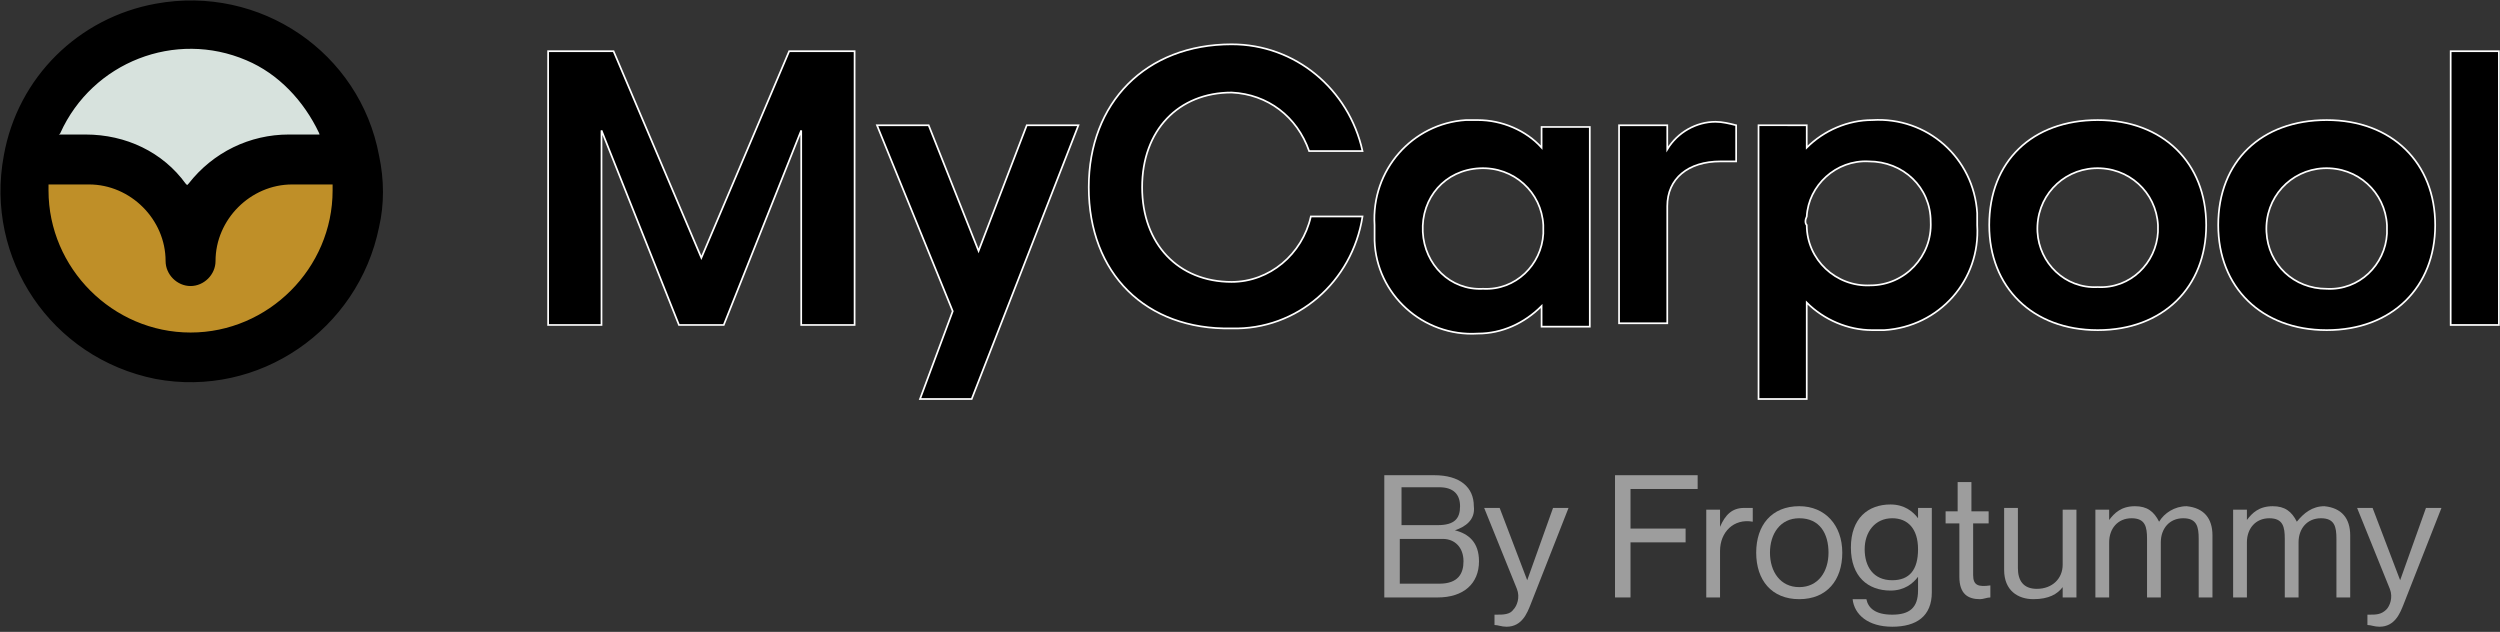
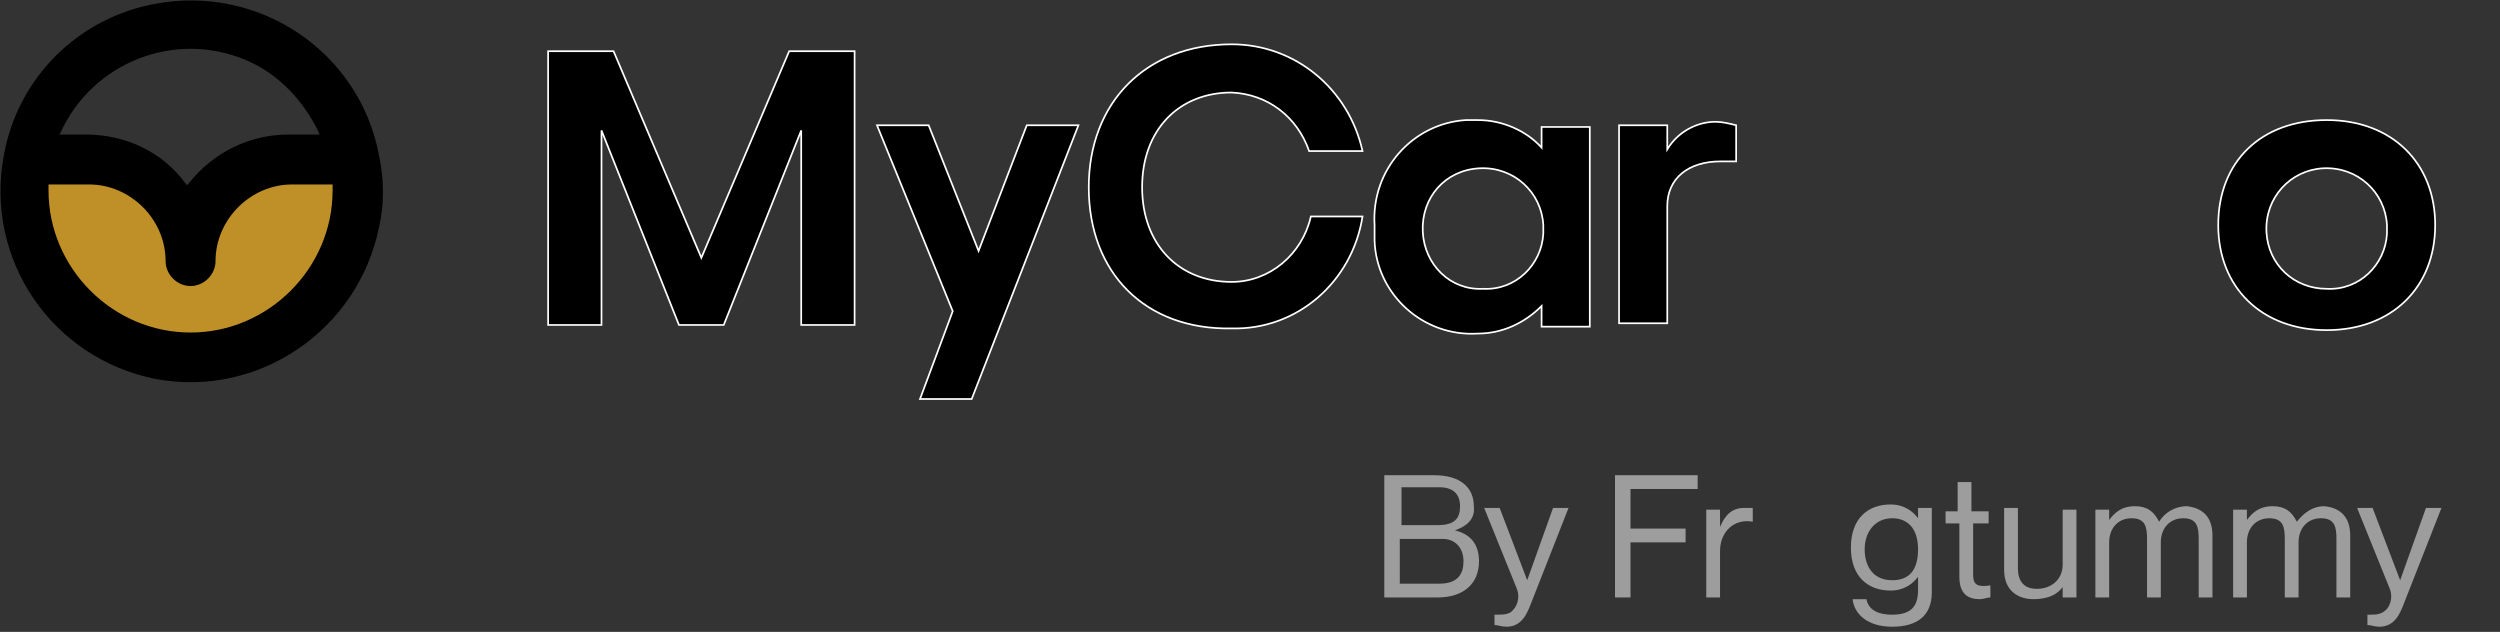
<svg xmlns="http://www.w3.org/2000/svg" version="1.1" id="Layer_1" x="0px" y="0px" viewBox="0 0 145.2 36.7" style="enable-background:new 0 0 145.2 36.7;" xml:space="preserve">
  <rect x="0" y="0" width="145.2" height="36.7" fill="#333333" stroke="none" />
  <style type="text/css">
	.st0{fill:#D7E2DD;}
	.st1{fill:#BF8F28;}
	.st2{stroke:#000000;stroke-width:0.3;}
	.st3{stroke:#FFFFFF;stroke-width:0.1;}
	.st4{enable-background:new    ;}
	.st5{fill:#9D9D9D;}
</style>
  <g>
-     <path id="Path_5512" class="st0" d="M1.3,9.4l4.6-6.9l5.7-1.5l5.3,1.8l3.2,4l0.3,2.2L12.9,10l-1.5,2.8l-3.3-3L1.9,9.3L1.3,9.4z" />
    <path id="Path_5513" class="st1" d="M3.2,9.4L3.2,9.4L7,9.3l2,1.3l1.9,4.1l1.4-3.4L15,9.9l5.3-0.1l0.7,2.3l-1,3.7L17.3,19l-3.5,1.4   l-4.3,0.2l-4.2-1.8l-2.3-1.9l-1.5-4.3L2,9.8l0,0" />
    <g id="Group_3408" transform="translate(35.268 22.163)">
      <path id="Path_5483" class="st2" d="M-34.9-13.1C-36-7.2-32.2-1.5-26.2-0.3c5.9,1.1,11.6-2.8,12.8-8.7c0.3-1.3,0.3-2.7,0-4.1v0    c-1.1-5.9-6.8-9.8-12.8-8.7C-30.6-21-34.1-17.6-34.9-13.1L-34.9-13.1z M-31.9-14.5c1.9-4.2,6.8-6.1,11-4.3    c1.9,0.8,3.4,2.4,4.3,4.3l0.1,0.3h-2c-2.2,0-4.3,1-5.7,2.8l-0.2,0.2l-0.2-0.2c-1.3-1.8-3.4-2.8-5.7-2.8h-2L-31.9-14.5z     M-32.6-11.3l0-0.3h2.5c2.5,0,4.6,2.1,4.6,4.6c0,0.7,0.6,1.3,1.3,1.3c0.7,0,1.3-0.6,1.3-1.3c0,0,0,0,0,0c0-2.5,2.1-4.6,4.6-4.6    h2.5l0,0.3c0,0.1,0,0.1,0,0.2c0,4.6-3.8,8.4-8.4,8.4c-4.6,0-8.4-3.8-8.4-8.4C-32.6-11.2-32.6-11.2-32.6-11.3L-32.6-11.3z" />
      <g id="Group_3383" transform="translate(31.667 2.511)">
        <path id="Path_5484" class="st3" d="M-35.1-21.7h3.8l5.1,12l5.1-12h3.8v15.9h-3.1v-11.3l-4.5,11.3h-2.6L-32-17.1v11.3h-3.1     L-35.1-21.7z" />
        <path id="Path_5485" class="st3" d="M-11.6-6.6L-16-17.4h3l2.9,7.3l2.8-7.3h3l-6.2,15.9h-3L-11.6-6.6z" />
        <path id="Path_5486" class="st3" d="M-3.7-13.8c0-4.9,3.3-8.3,8.3-8.3c3.7,0,6.8,2.6,7.6,6.2H9.1c-0.7-2-2.4-3.3-4.5-3.4     c-3.1,0-5.2,2.2-5.2,5.5s2.1,5.5,5.2,5.5c2.2,0,4.1-1.6,4.6-3.8h3c-0.6,3.8-3.8,6.6-7.6,6.5C-0.4-5.5-3.7-8.8-3.7-13.8z" />
        <path id="Path_5487" class="st3" d="M12.9-11.6c-0.2-3.2,2.2-5.9,5.3-6.1c0.2,0,0.5,0,0.7,0c1.4,0,2.8,0.6,3.7,1.6v-1.2h2.8v11.6     h-2.8v-1.2c-1,1-2.3,1.6-3.7,1.6c-3.2,0.2-5.9-2.3-6-5.4C12.9-11.2,12.9-11.4,12.9-11.6z M22.7-11.6C22.6-13.5,21-15,19-14.9     s-3.4,1.7-3.3,3.7c0.1,1.9,1.6,3.4,3.5,3.3c1.9,0.1,3.4-1.4,3.5-3.2C22.7-11.3,22.7-11.5,22.7-11.6L22.7-11.6z" />
        <path id="Path_5488" class="st3" d="M27.1-17.4h2.8v1.4c0.6-1,1.7-1.6,2.8-1.6c0.4,0,0.8,0.1,1.2,0.2v2.1H33     c-1.9,0-3.1,1-3.1,2.6v6.8h-2.8L27.1-17.4z" />
-         <path id="Path_5489" class="st3" d="M47.9-11.6c0.2,3.2-2.2,5.9-5.4,6.1c-0.2,0-0.4,0-0.7,0c-1.4,0-2.8-0.6-3.8-1.6v5.6h-2.8     v-15.9H38v1.3c1-1,2.4-1.6,3.8-1.6c3.2-0.2,5.9,2.2,6.1,5.4C47.9-12.1,47.9-11.8,47.9-11.6z M38-11.6c0,2,1.7,3.6,3.7,3.5     c2,0,3.6-1.7,3.5-3.7c0-2-1.6-3.5-3.6-3.5c-1.9-0.1-3.5,1.4-3.6,3.2C37.9-11.9,37.9-11.7,38-11.6z" />
-         <path id="Path_5490" class="st3" d="M48.6-11.6c0-3.7,2.5-6.1,6.3-6.1s6.3,2.5,6.3,6.1s-2.5,6.1-6.3,6.1S48.6-8,48.6-11.6z      M58.4-11.6c-0.1-1.9-1.7-3.4-3.7-3.3c-1.9,0.1-3.4,1.7-3.3,3.7C51.5-9.4,53-7.9,54.9-8c1.9,0.1,3.4-1.4,3.5-3.2     C58.4-11.3,58.4-11.5,58.4-11.6L58.4-11.6z" />
        <path id="Path_5491" class="st3" d="M61.9-11.6c0-3.7,2.5-6.1,6.3-6.1s6.3,2.5,6.3,6.1S72-5.5,68.2-5.5S61.9-8,61.9-11.6z      M71.7-11.6C71.6-13.5,70-15,68-14.9c-1.9,0.1-3.4,1.7-3.3,3.7c0.1,1.9,1.6,3.3,3.5,3.3c1.9,0.1,3.4-1.4,3.5-3.2     C71.7-11.3,71.7-11.5,71.7-11.6L71.7-11.6z" />
-         <path id="Path_5492" class="st3" d="M75.4-21.7h2.8v15.9h-2.8V-21.7z" />
      </g>
    </g>
    <g class="st4">
      <path class="st5" d="M84.5,30.8L84.5,30.8c0.8,0.2,1.4,0.7,1.4,1.8c0,1.3-0.9,2.1-2.4,2.1h-3.1v-7.1h2.9c1.5,0,2.3,0.7,2.3,1.8    C85.7,30.2,85.1,30.6,84.5,30.8z M83.5,30.5c1,0,1.3-0.4,1.3-1.1s-0.4-1.1-1.2-1.1h-2.2v2.2H83.5z M81.3,33.9h2.3    c1.1,0,1.4-0.6,1.4-1.3c0-0.8-0.5-1.3-1.2-1.3h-2.5V33.9z" />
      <path class="st5" d="M88.9,35.1c-0.2,0.5-0.5,1.3-1.4,1.3c-0.3,0-0.5-0.1-0.7-0.1v-0.6h0.1c0.4,0,0.8,0,1-0.3    c0.2-0.2,0.4-0.7,0.2-1.2l-1.9-4.7h0.9l1.6,4.2h0l1.5-4.2h0.9L88.9,35.1z" />
      <path class="st5" d="M97.9,30.7v0.8h-3.2v3.2h-0.9v-7.1h4.8v0.8h-3.9v2.3H97.9z" />
      <path class="st5" d="M101.8,29.5v0.8h0c-1.1-0.2-1.9,0.6-1.9,1.7v2.7h-0.8v-5.1h0.8v1h0c0.3-0.7,0.7-1.1,1.4-1.1    C101.5,29.5,101.6,29.5,101.8,29.5z" />
-       <path class="st5" d="M104.5,34.8c-1.6,0-2.5-1.1-2.5-2.7c0-1.6,0.9-2.7,2.5-2.7c1.5,0,2.5,1.1,2.5,2.7    C107,33.7,106.1,34.8,104.5,34.8z M104.5,34.1c1.1,0,1.7-0.9,1.7-2c0-1.1-0.5-2-1.7-2c-1.1,0-1.7,0.9-1.7,2    C102.8,33.2,103.4,34.1,104.5,34.1z" />
      <path class="st5" d="M112.2,29.6v4.8c0,1.4-0.9,2-2.3,2s-2.2-0.7-2.3-1.6h0.8c0.1,0.5,0.5,0.9,1.5,0.9s1.5-0.4,1.5-1.4v-0.8h0    c-0.3,0.4-0.8,0.8-1.6,0.8c-1.3,0-2.3-0.8-2.3-2.5c0-1.7,1-2.5,2.3-2.5c0.8,0,1.3,0.4,1.6,0.8h0v-0.6H112.2z M111.4,31.9    c0-1.2-0.6-1.8-1.5-1.8c-1,0-1.6,0.8-1.6,1.8c0,1,0.5,1.8,1.6,1.8C110.9,33.7,111.4,33.1,111.4,31.9z" />
      <path class="st5" d="M114.6,30.3v3.1c0,0.6,0.3,0.7,1,0.6v0.7c-0.2,0-0.4,0.1-0.6,0.1c-0.7,0-1.2-0.3-1.2-1.3v-3.1H113v-0.7h0.7    v-1.7h0.8v1.7h1v0.7H114.6z" />
      <path class="st5" d="M120.6,29.6v5.1h-0.8v-0.6h0c-0.3,0.4-0.8,0.7-1.7,0.7c-0.9,0-1.7-0.5-1.7-1.7v-3.6h0.8V33    c0,0.7,0.3,1.2,1.1,1.2c0.9,0,1.5-0.6,1.5-1.4v-3.2H120.6z" />
      <path class="st5" d="M128.5,31.1v3.6h-0.8v-3.4c0-0.7-0.1-1.2-0.9-1.2s-1.3,0.6-1.3,1.4v3.2h-0.8v-3.4c0-0.7-0.1-1.2-0.9-1.2    s-1.3,0.6-1.3,1.4v3.2h-0.8v-5.1h0.8v0.6h0c0.3-0.4,0.7-0.8,1.5-0.8c0.7,0,1.1,0.3,1.4,0.9h0c0.3-0.5,0.9-0.9,1.6-0.9    C128,29.5,128.5,30.1,128.5,31.1z" />
      <path class="st5" d="M136.5,31.1v3.6h-0.8v-3.4c0-0.7-0.1-1.2-0.9-1.2c-0.8,0-1.3,0.6-1.3,1.4v3.2h-0.8v-3.4    c0-0.7-0.1-1.2-0.9-1.2c-0.8,0-1.3,0.6-1.3,1.4v3.2h-0.8v-5.1h0.8v0.6h0c0.3-0.4,0.7-0.8,1.5-0.8c0.7,0,1.1,0.3,1.4,0.9h0    c0.4-0.5,0.9-0.9,1.6-0.9C136,29.5,136.5,30.1,136.5,31.1z" />
      <path class="st5" d="M139.6,35.1c-0.2,0.5-0.5,1.3-1.4,1.3c-0.3,0-0.5-0.1-0.7-0.1v-0.6h0.1c0.4,0,0.7,0,1-0.3    c0.2-0.2,0.4-0.7,0.2-1.2l-1.9-4.7h0.9l1.6,4.2h0l1.5-4.2h0.9L139.6,35.1z" />
    </g>
  </g>
</svg>